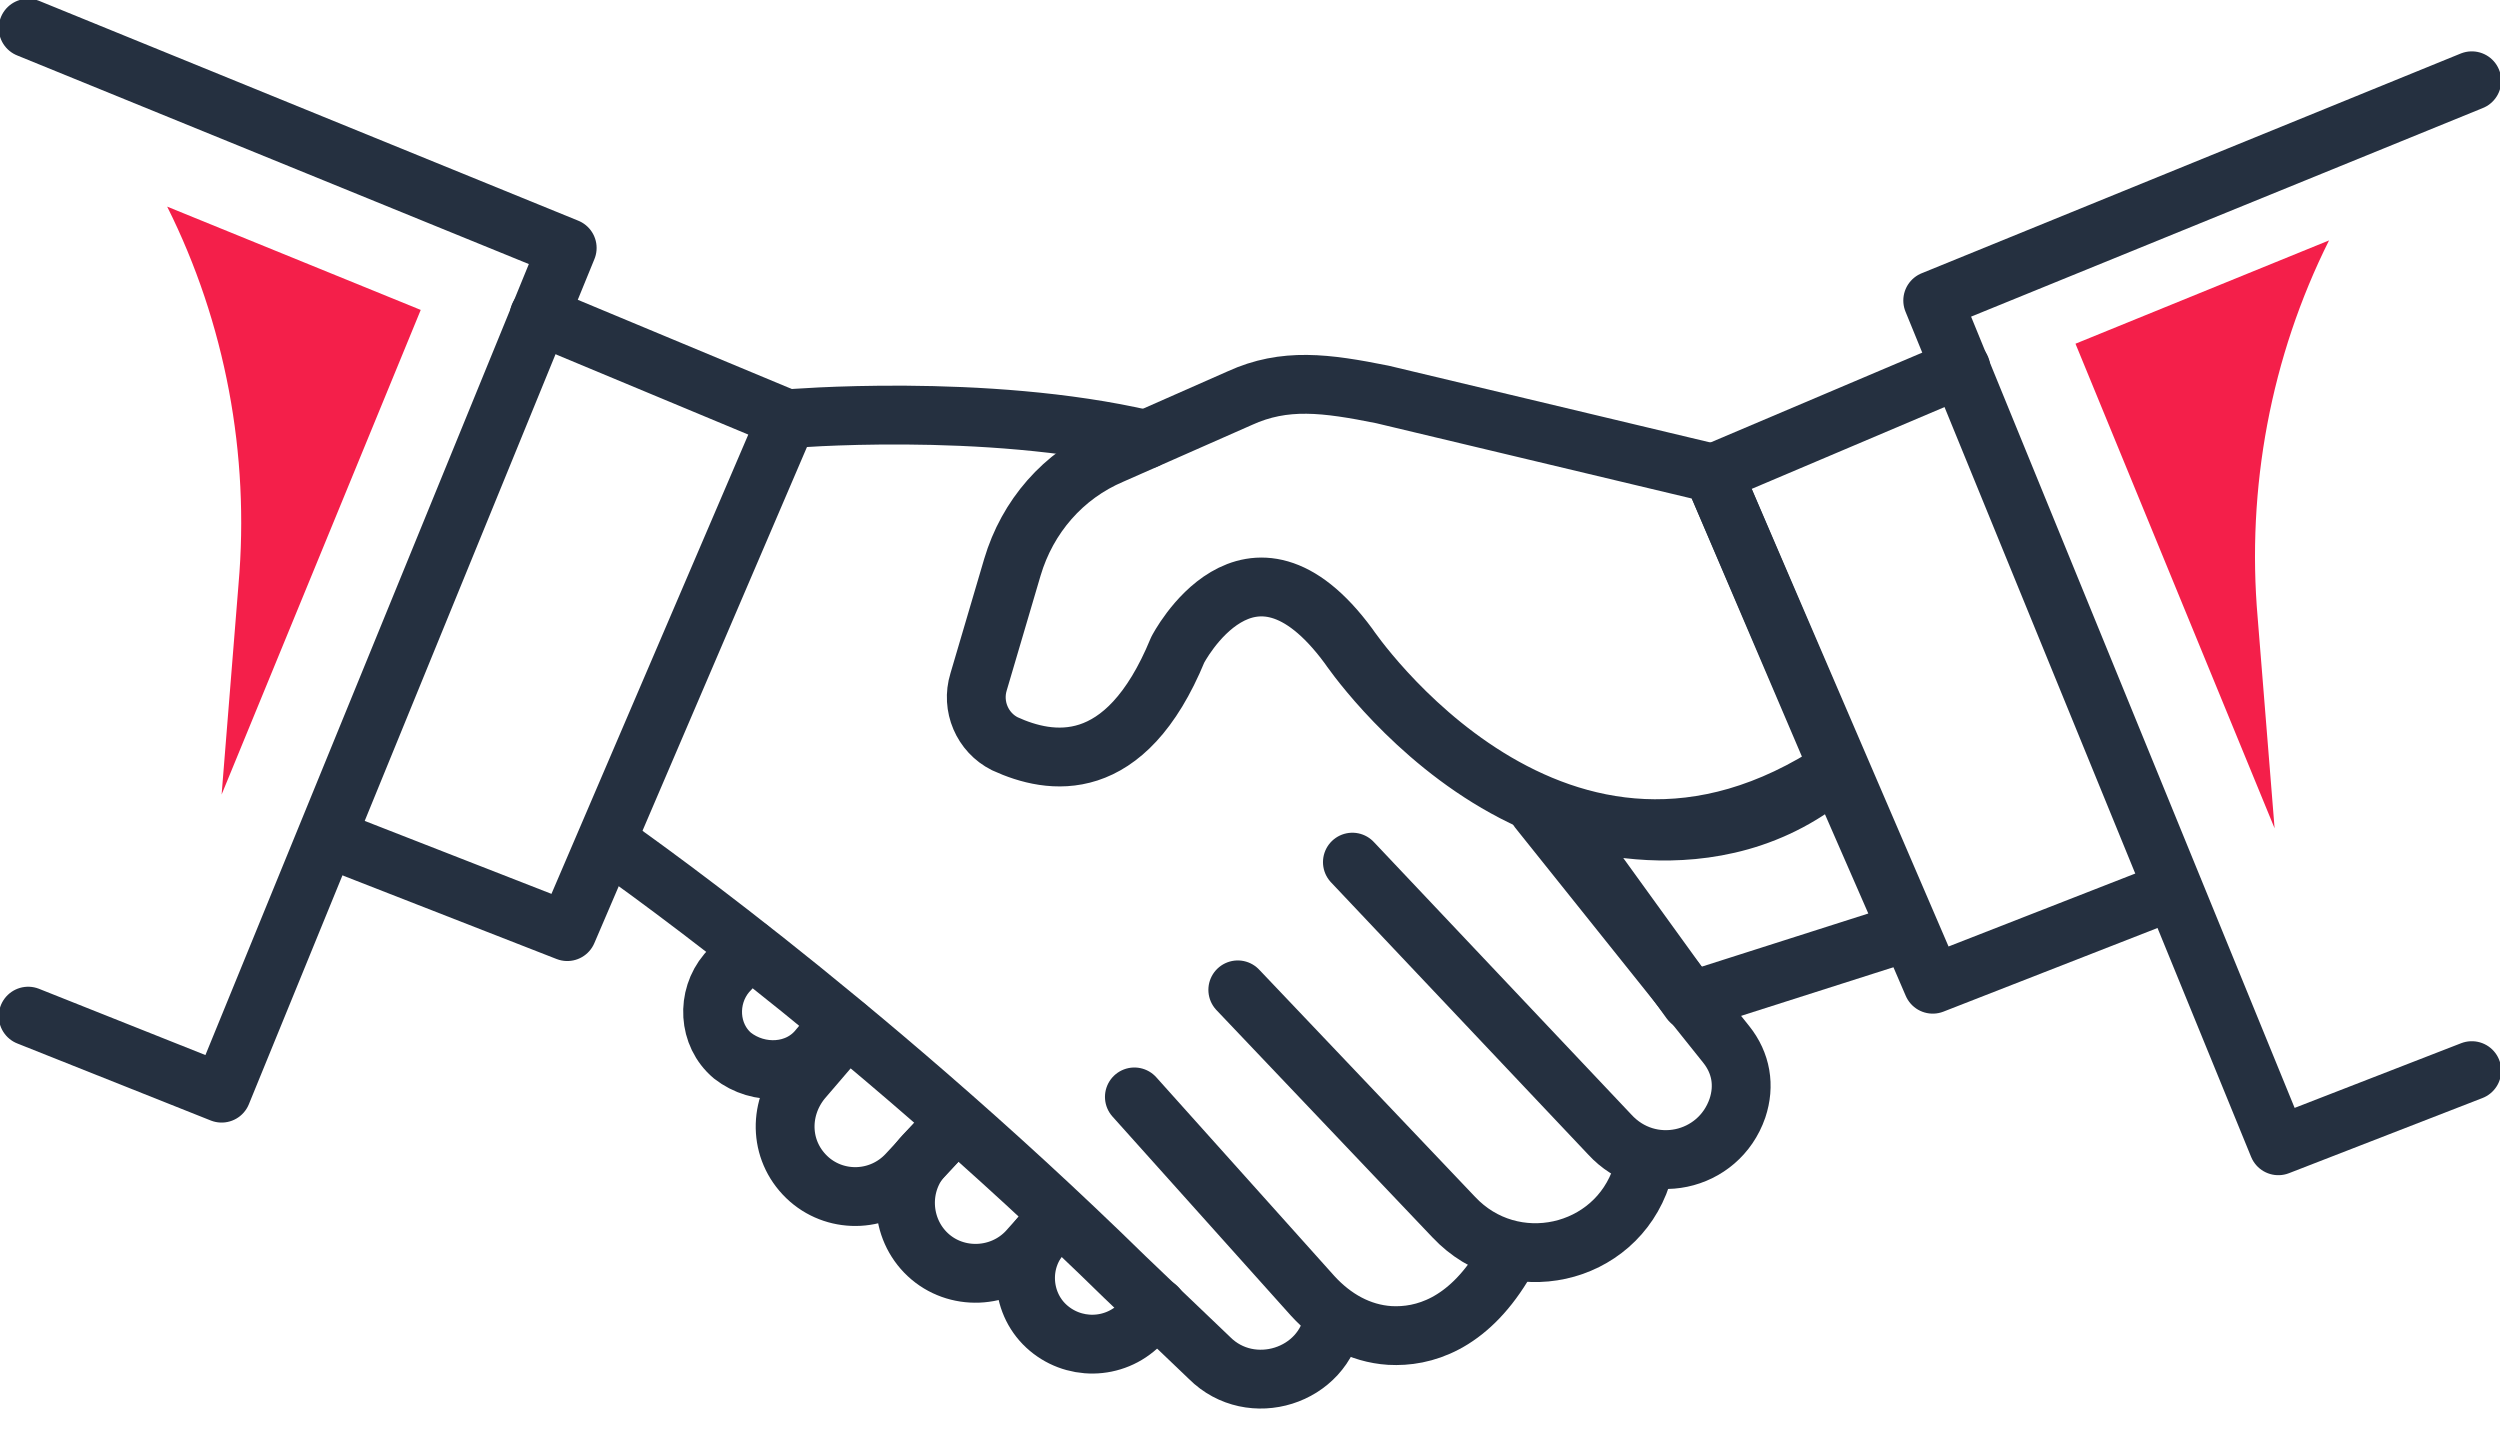
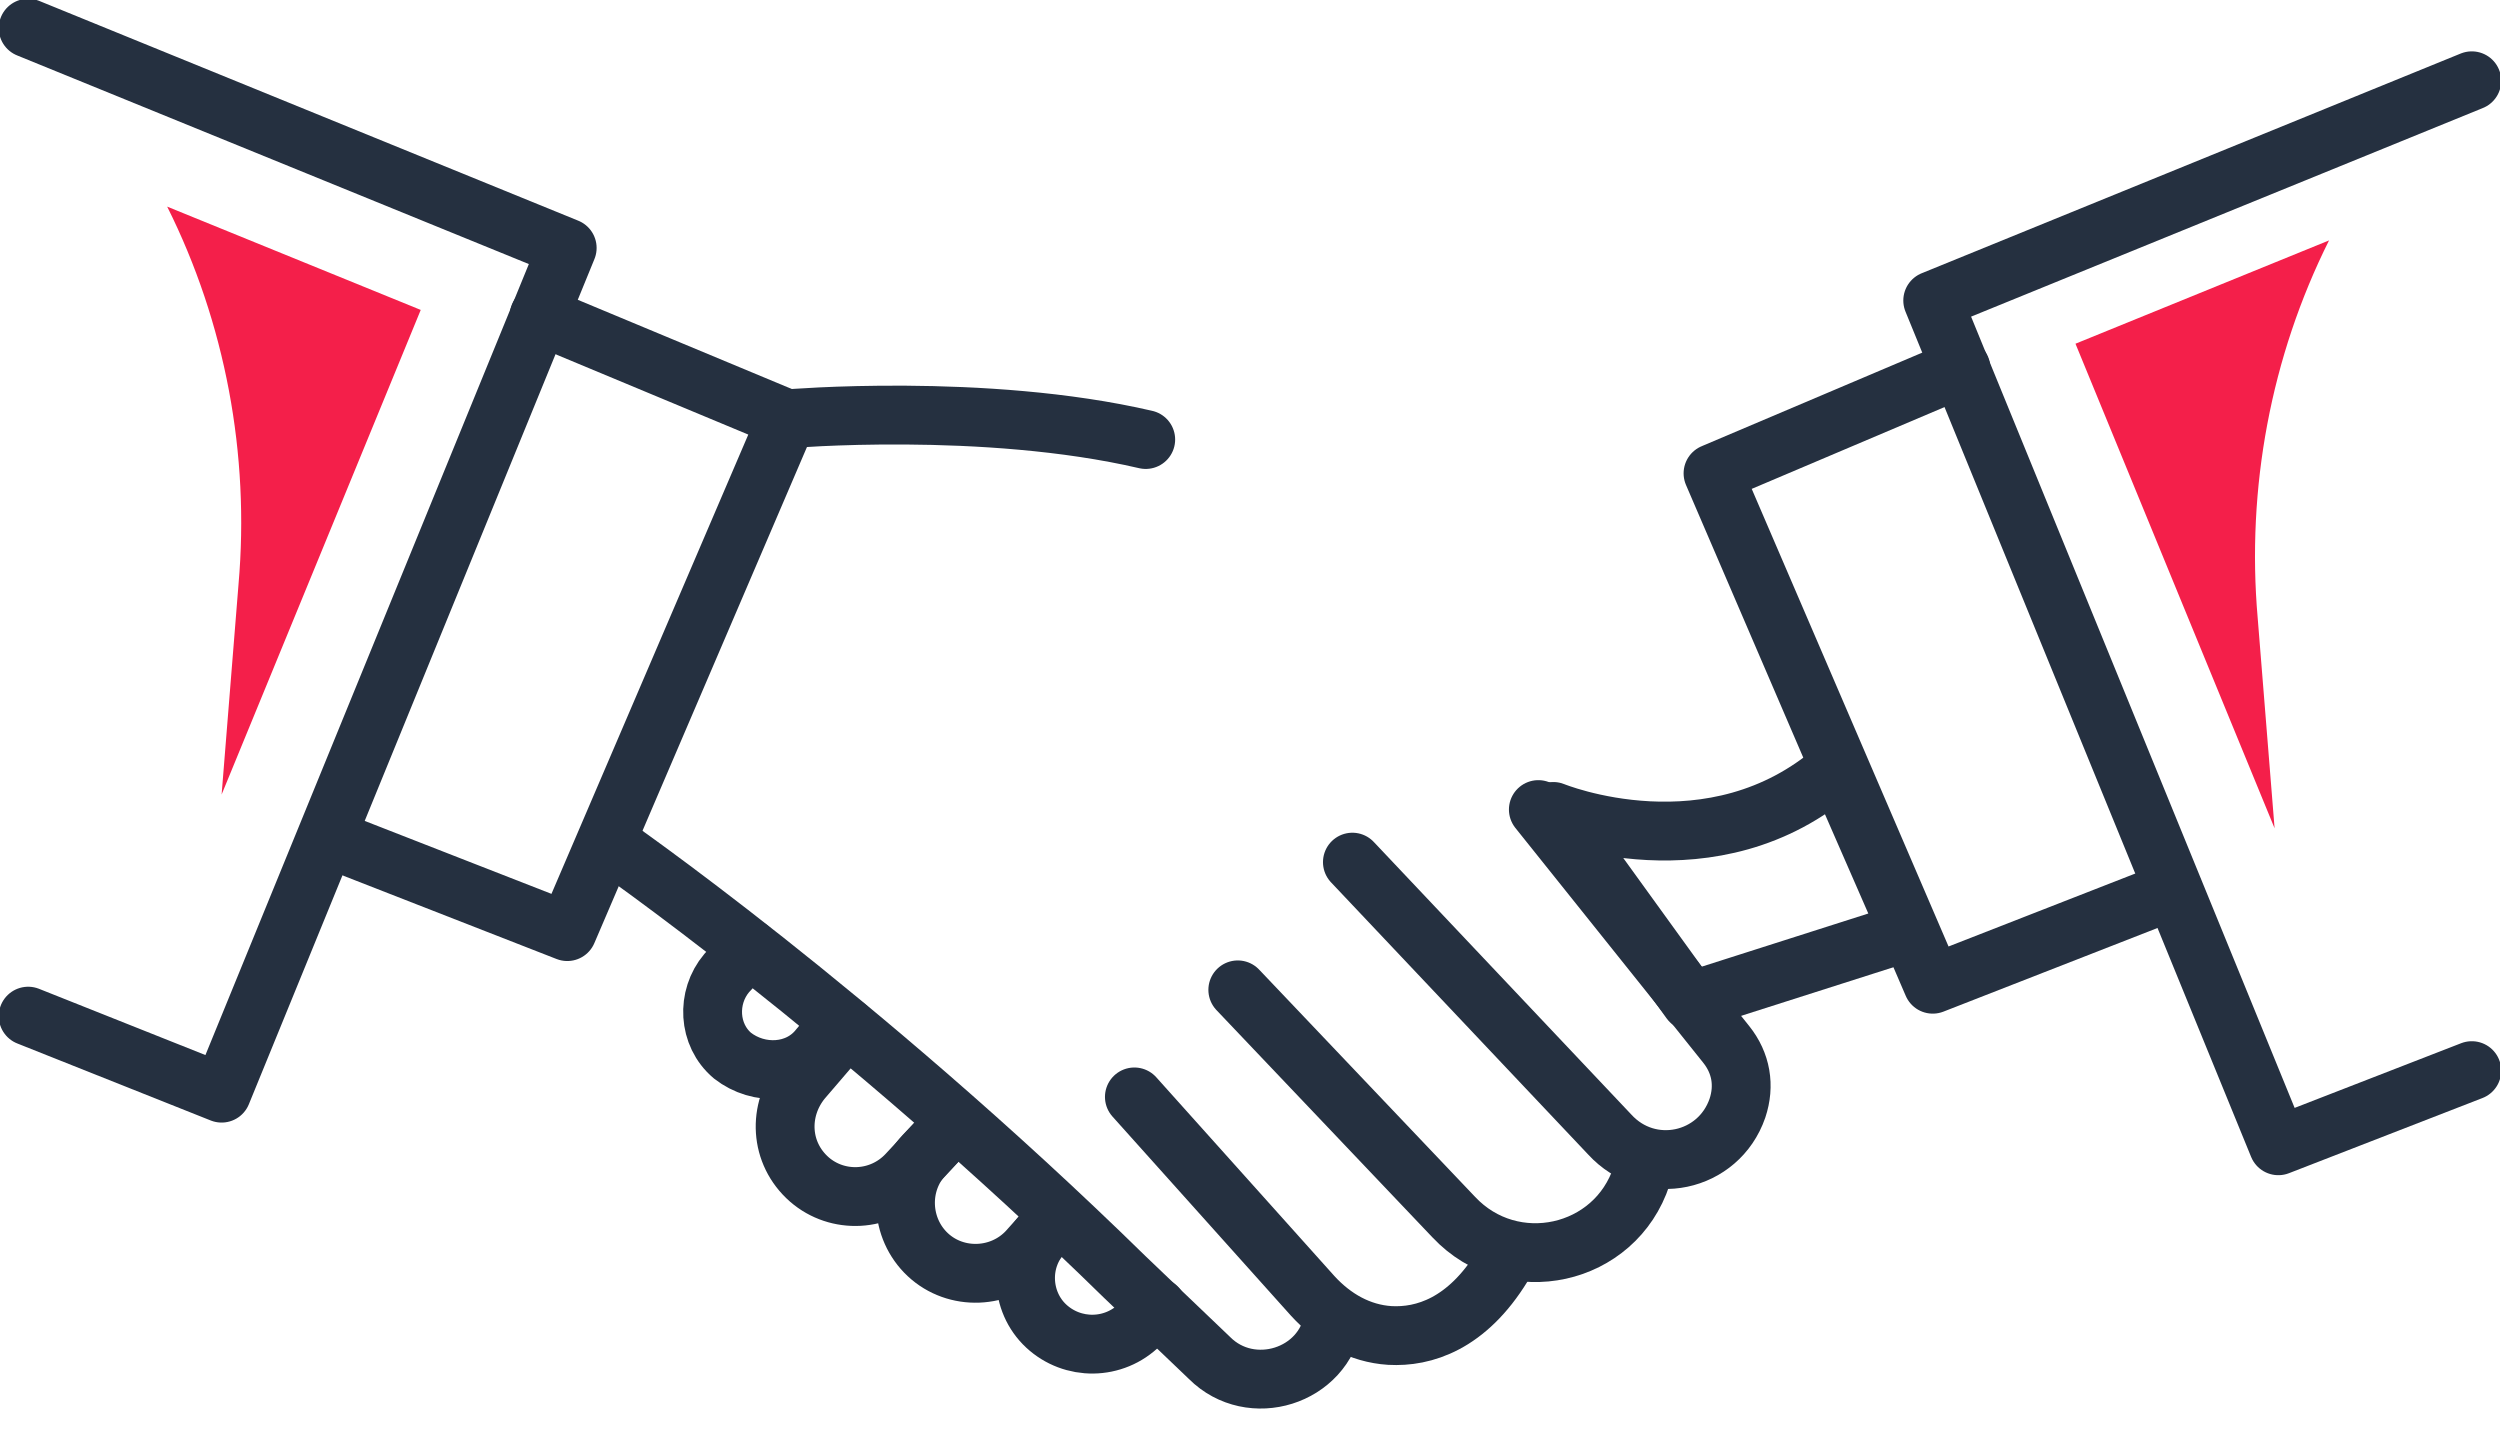
<svg xmlns="http://www.w3.org/2000/svg" width="68" height="39" viewBox="0 0 68 39" fill="none">
-   <path d="M50.017 20.896C42.353 26.005 36.682 17.575 36.682 17.575C33.975 13.896 32.033 17.677 32.033 17.677C30.603 21.151 28.559 20.793 27.333 20.231C26.72 19.925 26.413 19.21 26.618 18.546L27.537 15.429C27.946 14.05 28.917 12.926 30.245 12.364L33.719 10.831C34.945 10.269 36.069 10.422 37.602 10.729L46.594 12.875L50.017 20.896Z" stroke="#253040" stroke-width="1.6" stroke-miterlimit="10" stroke-linecap="round" stroke-linejoin="round" />
  <path d="M51.906 25.34L45.98 27.231L42.25 22.071C42.25 22.071 46.593 23.859 49.965 20.896L51.906 25.34Z" stroke="#253040" stroke-width="1.6" stroke-miterlimit="10" stroke-linecap="round" stroke-linejoin="round" />
  <path d="M14.664 8.583L21.407 11.393L15.43 25.34L8.891 22.786" stroke="#253040" stroke-width="1.6" stroke-miterlimit="10" stroke-linecap="round" stroke-linejoin="round" />
  <path d="M53.338 10.014L46.594 12.875L52.571 26.771L59.111 24.216" stroke="#253040" stroke-width="1.6" stroke-miterlimit="10" stroke-linecap="round" stroke-linejoin="round" />
  <path d="M41.843 22.02L46.952 28.406C47.361 28.917 47.463 29.53 47.258 30.143C46.748 31.624 44.857 32.033 43.784 30.858L36.785 23.45" stroke="#253040" stroke-width="1.6" stroke-miterlimit="10" stroke-linecap="round" stroke-linejoin="round" />
  <path d="M33.668 26.924L39.543 33.106C41.127 34.792 43.937 34.179 44.652 31.982C44.652 31.931 44.652 31.931 44.703 31.88" stroke="#253040" stroke-width="1.6" stroke-miterlimit="10" stroke-linecap="round" stroke-linejoin="round" />
  <path d="M30.855 29.836L35.709 35.252C36.271 35.865 36.986 36.273 37.804 36.325C38.723 36.376 39.898 36.018 40.869 34.434" stroke="#253040" stroke-width="1.6" stroke-miterlimit="10" stroke-linecap="round" stroke-linejoin="round" />
  <path d="M31.164 11.955C26.771 10.933 21.406 11.393 21.406 11.393" stroke="#253040" stroke-width="1.6" stroke-miterlimit="10" stroke-linecap="round" stroke-linejoin="round" />
  <path d="M16.5 22.888C16.5 22.888 23.244 27.537 30.601 34.741L32.9 36.938C34.024 38.062 36.016 37.449 36.272 35.865V35.814" stroke="#253040" stroke-width="1.6" stroke-miterlimit="10" stroke-linecap="round" stroke-linejoin="round" />
  <path d="M20.382 25.8L19.769 26.464C19.207 27.128 19.258 28.15 19.922 28.712C20.638 29.274 21.711 29.223 22.273 28.508L22.834 27.844" stroke="#253040" stroke-width="1.6" stroke-miterlimit="10" stroke-linecap="round" stroke-linejoin="round" />
  <path d="M26.002 30.5L24.674 31.931C23.959 32.697 22.784 32.748 22.017 32.084C21.2 31.369 21.149 30.194 21.813 29.376L23.039 27.946" stroke="#253040" stroke-width="1.6" stroke-miterlimit="10" stroke-linecap="round" stroke-linejoin="round" />
  <path d="M26.003 30.5L25.135 31.42C24.42 32.186 24.471 33.413 25.237 34.128C26.003 34.843 27.23 34.792 27.945 34.026L28.813 33.055" stroke="#253040" stroke-width="1.6" stroke-miterlimit="10" stroke-linecap="round" stroke-linejoin="round" />
  <path d="M31.471 35.558L31.012 36.018C30.296 36.733 29.172 36.733 28.457 36.069C27.742 35.405 27.691 34.23 28.406 33.515L28.764 33.157" stroke="#253040" stroke-width="1.6" stroke-miterlimit="10" stroke-linecap="round" stroke-linejoin="round" />
  <path d="M0.766 27.639L6.028 29.734L15.428 6.744L0.766 0.766" stroke="#253040" stroke-width="1.6" stroke-miterlimit="10" stroke-linecap="round" stroke-linejoin="round" />
  <path d="M67.233 29.121L61.971 31.165L52.57 8.174L67.233 2.197" stroke="#253040" stroke-width="1.6" stroke-miterlimit="10" stroke-linecap="round" stroke-linejoin="round" />
  <path d="M4.547 5.62C6.131 8.787 6.795 12.364 6.488 15.889L6.028 21.611L11.444 8.43L4.547 5.62Z" fill="#F41F4A" />
  <path d="M63.35 6.539C61.766 9.707 61.102 13.283 61.409 16.808L61.869 22.53L56.453 9.349L63.35 6.539Z" fill="#F41F4A" />
</svg>